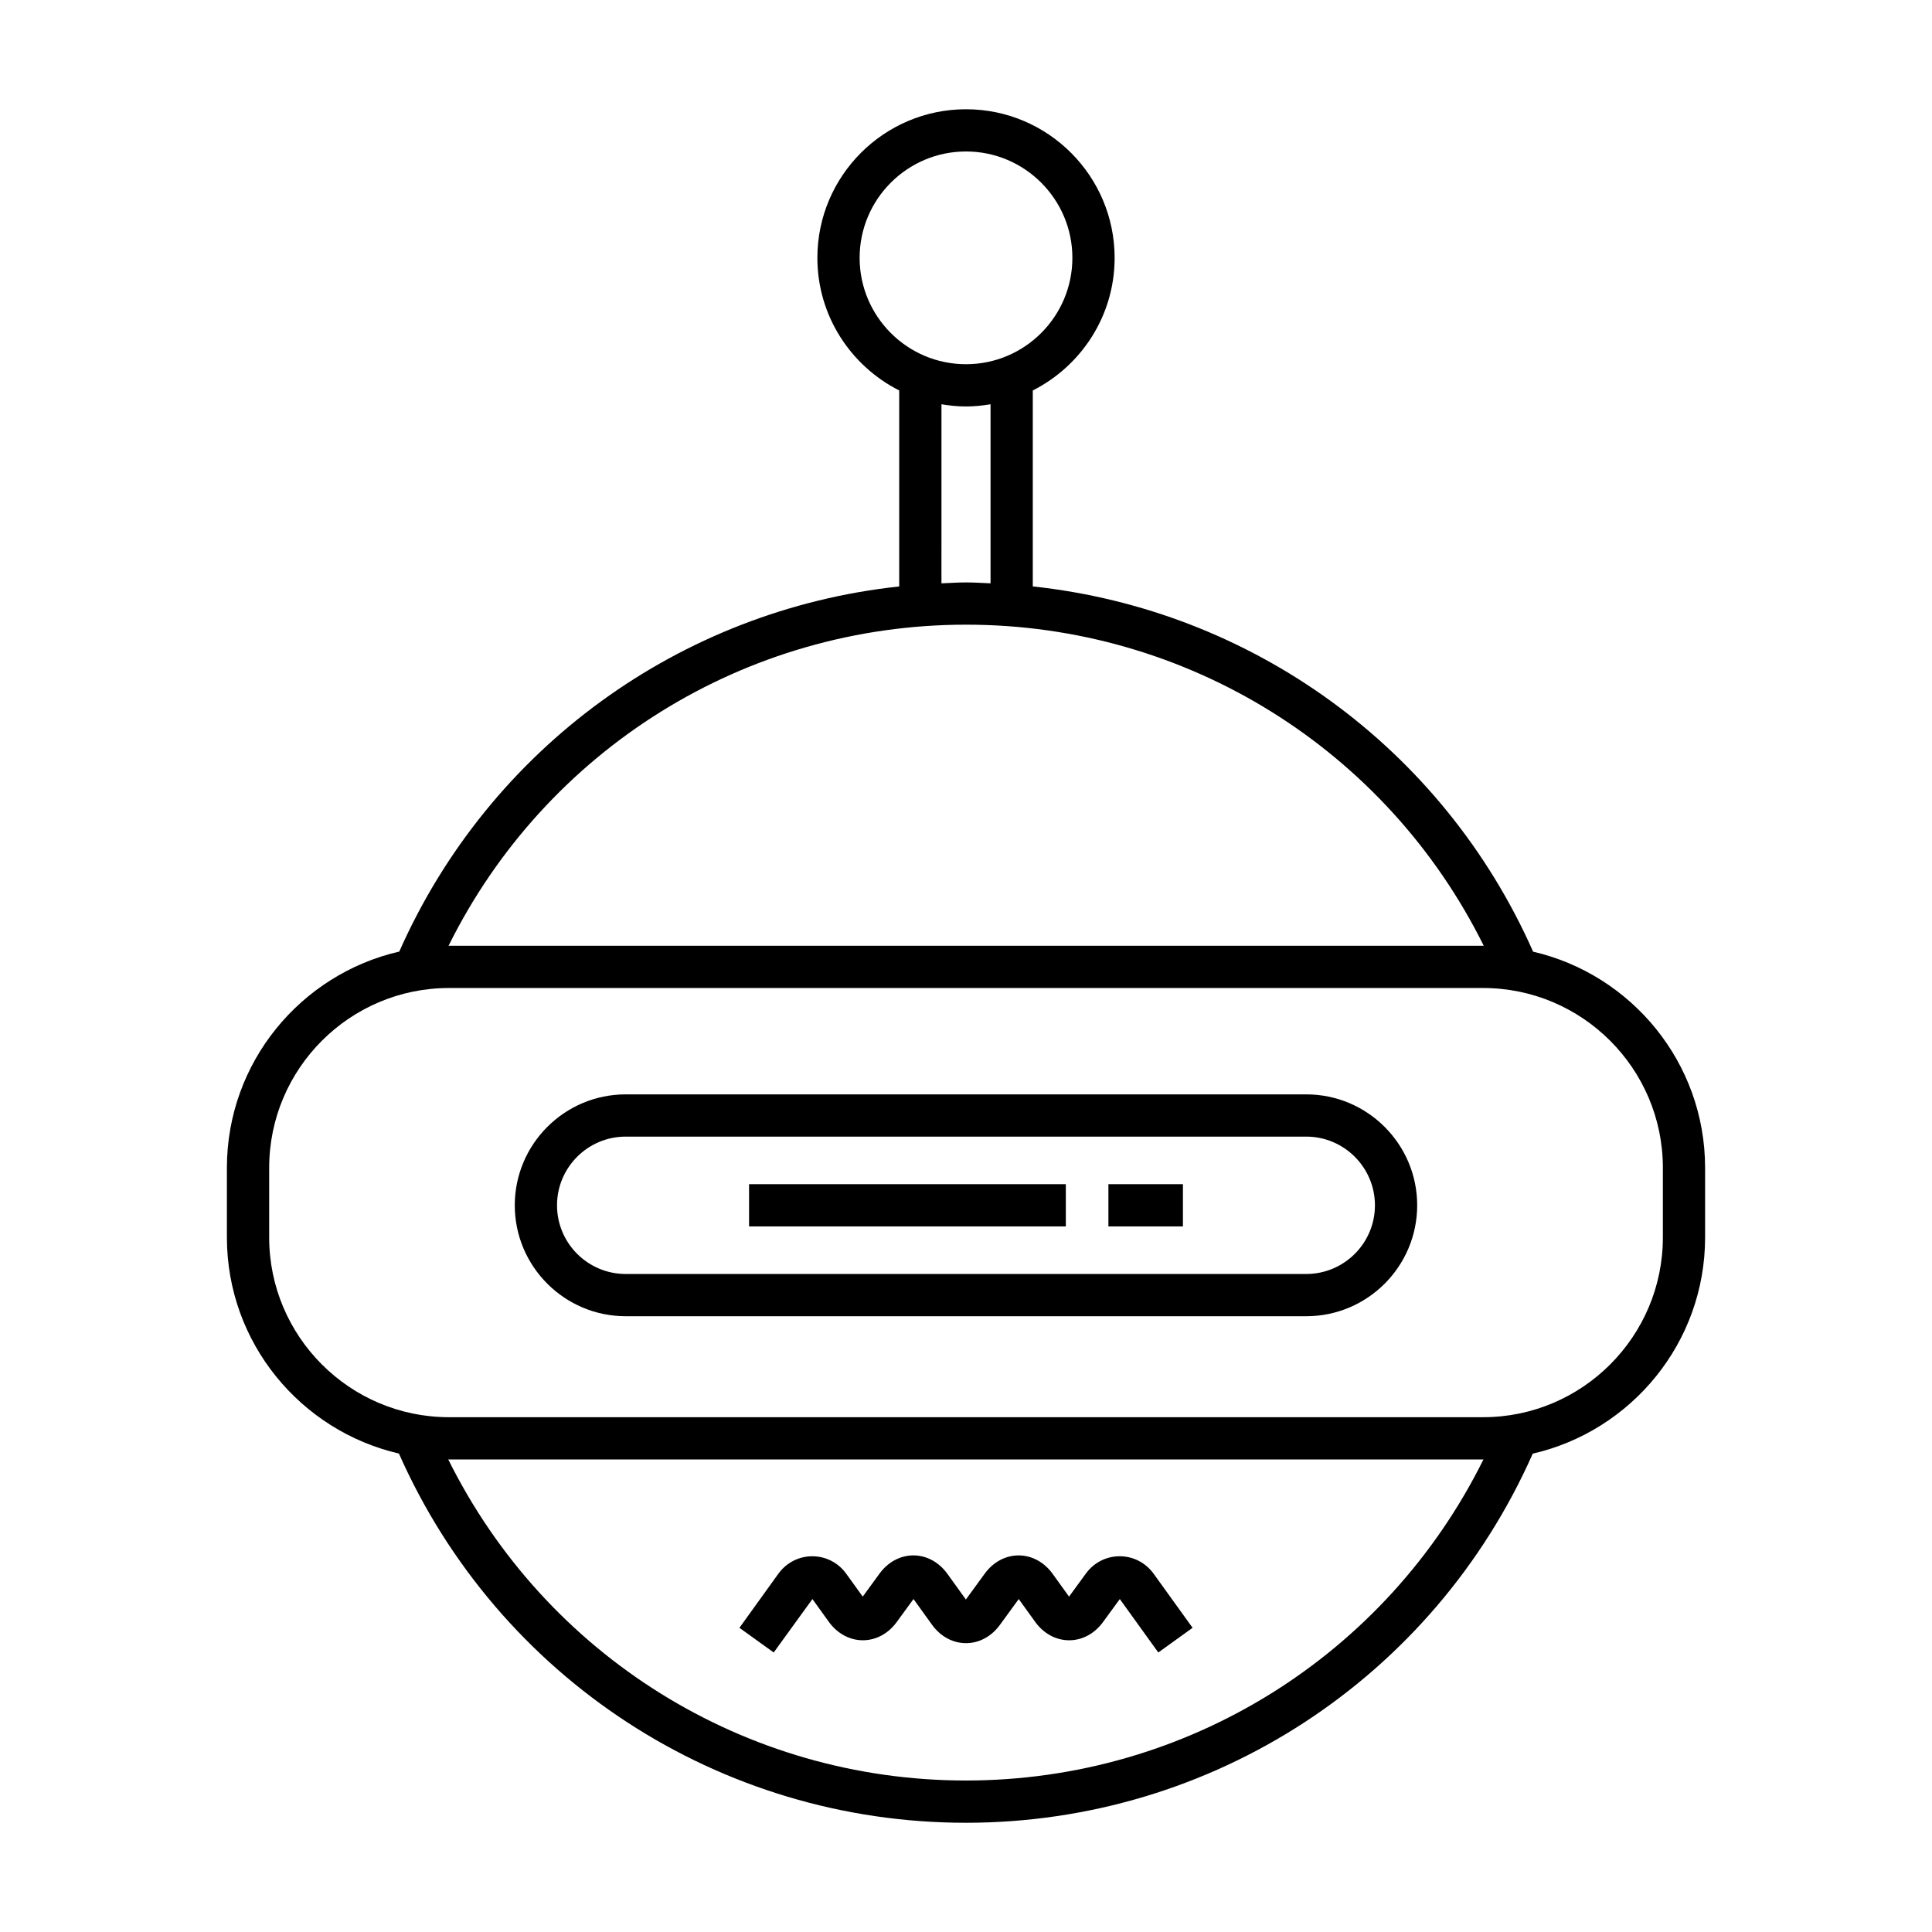
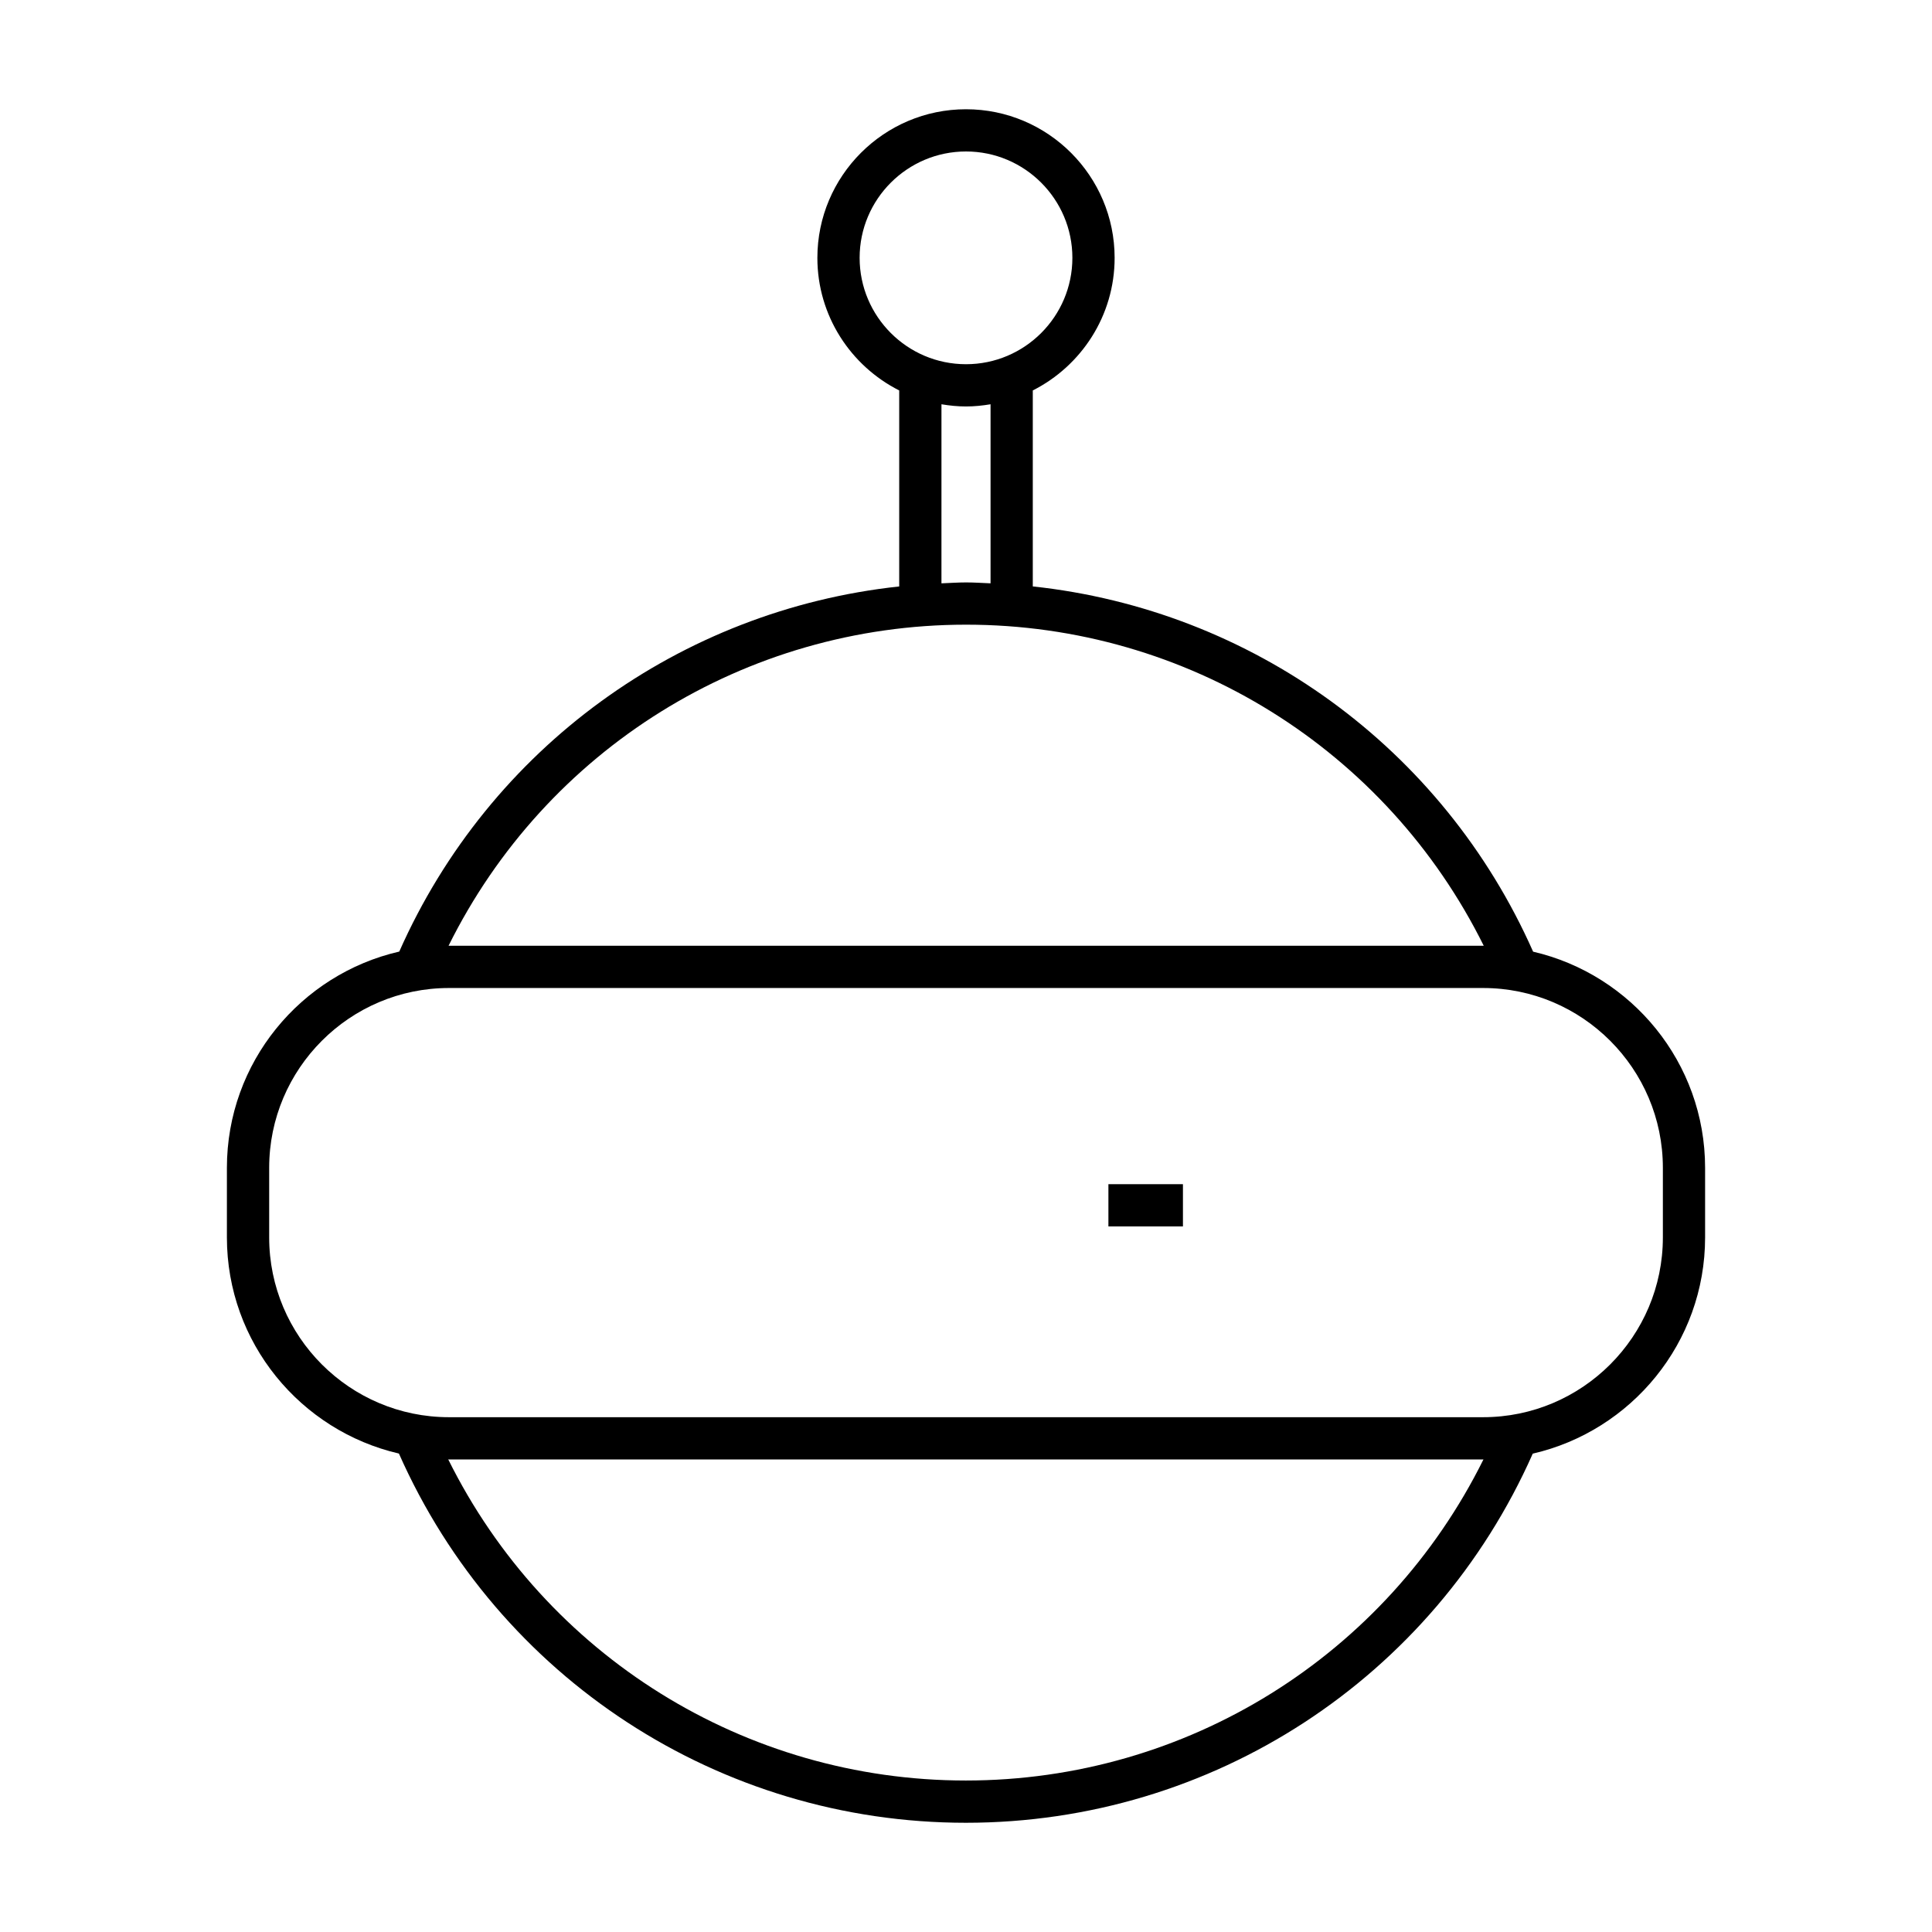
<svg xmlns="http://www.w3.org/2000/svg" fill="#000000" width="800px" height="800px" version="1.1" viewBox="144 144 512 512">
  <g>
    <path d="m550.29 396.2c-23.957-54.074-74.57-90.57-132.59-96.793v-51.934c12.844-6.496 21.688-19.789 21.688-35.137 0-21.715-17.668-39.383-39.387-39.383s-39.387 17.668-39.387 39.383c0 15.348 8.844 28.641 21.688 35.137v51.941c-57.992 6.246-108.54 42.715-132.49 96.762-26.121 6-45.68 29.391-45.68 57.305v18.445c0 27.883 19.512 51.246 45.586 57.281 26.355 59.508 84.984 97.848 150.25 97.848 65.273 0 123.87-38.324 150.23-97.824 26.117-6.004 45.672-29.391 45.672-57.305v-18.445c-0.008-27.879-19.516-51.242-45.586-57.281zm-178.48-183.87c0-15.543 12.648-28.188 28.191-28.188s28.191 12.645 28.191 28.188c0 15.547-12.648 28.191-28.191 28.191-15.543 0.004-28.191-12.641-28.191-28.191zm21.688 38.805c2.121 0.355 4.285 0.582 6.504 0.582s4.383-0.23 6.504-0.582v47.453c-2.152-0.086-4.293-0.238-6.465-0.238-2.195 0-4.363 0.156-6.547 0.242zm6.543 58.41c58.562 0 111.39 33.129 137.17 85.098-0.062 0-0.121-0.008-0.184-0.008h-274.05c-0.035 0-0.07 0.004-0.105 0.004 25.773-51.973 78.59-85.094 137.17-85.094zm-0.074 306.31c-58.57 0-111.4-33.125-137.18-85.098 0.062 0 0.121 0.008 0.184 0.008h274.05c0.039 0 0.074-0.004 0.113-0.004-25.773 51.973-78.594 85.094-137.18 85.094zm184.71-143.93c0 26.273-21.375 47.648-47.645 47.648h-274.05c-26.273 0-47.648-21.375-47.648-47.648v-18.445c0-26.273 21.375-47.648 47.648-47.648h274.05c26.27 0 47.645 21.375 47.645 47.648z" />
-     <path d="m490.17 434.02h-180.35c-16.207 0-29.398 13.191-29.398 29.398 0 16.207 13.188 29.395 29.398 29.395h180.35c16.211 0 29.398-13.188 29.398-29.395 0.004-16.207-13.188-29.398-29.398-29.398zm0 47.598h-180.35c-10.035 0-18.203-8.16-18.203-18.199 0-10.035 8.164-18.203 18.203-18.203h180.35c10.035 0 18.203 8.168 18.203 18.203 0 10.039-8.164 18.199-18.203 18.199z" />
-     <path d="m342.51 457.82h83.945v11.195h-83.945z" />
    <path d="m437.74 457.82h19.75v11.195h-19.75z" />
-     <path d="m431.71 561.09-4.402 6.031-4.348-6.035c-2.238-3.106-5.523-4.887-9.016-4.887h-0.004c-3.492 0-6.777 1.781-9.016 4.887l-4.957 6.801-4.894-6.797c-2.234-3.109-5.519-4.894-9.016-4.894h-0.004c-3.492 0-6.777 1.781-9.02 4.894l-4.402 6.031-4.348-6.035c-4.473-6.211-13.551-6.215-18.035 0.004l-10.293 14.297 9.086 6.539 10.258-14.16 4.348 6.035c2.238 3.106 5.523 4.887 9.016 4.887h0.004c3.492 0 6.777-1.781 9.016-4.894l4.402-6.031 4.898 6.797c2.234 3.109 5.519 4.894 9.016 4.894h0.004c3.492 0 6.777-1.781 9.016-4.887l4.957-6.801 4.344 6.031c2.234 3.109 5.519 4.894 9.016 4.894h0.004c3.492 0 6.777-1.781 9.02-4.894l4.402-6.031 10.199 14.16 9.086-6.539-10.297-14.297c-4.484-6.223-13.562-6.223-18.039 0z" />
  </g>
</svg>